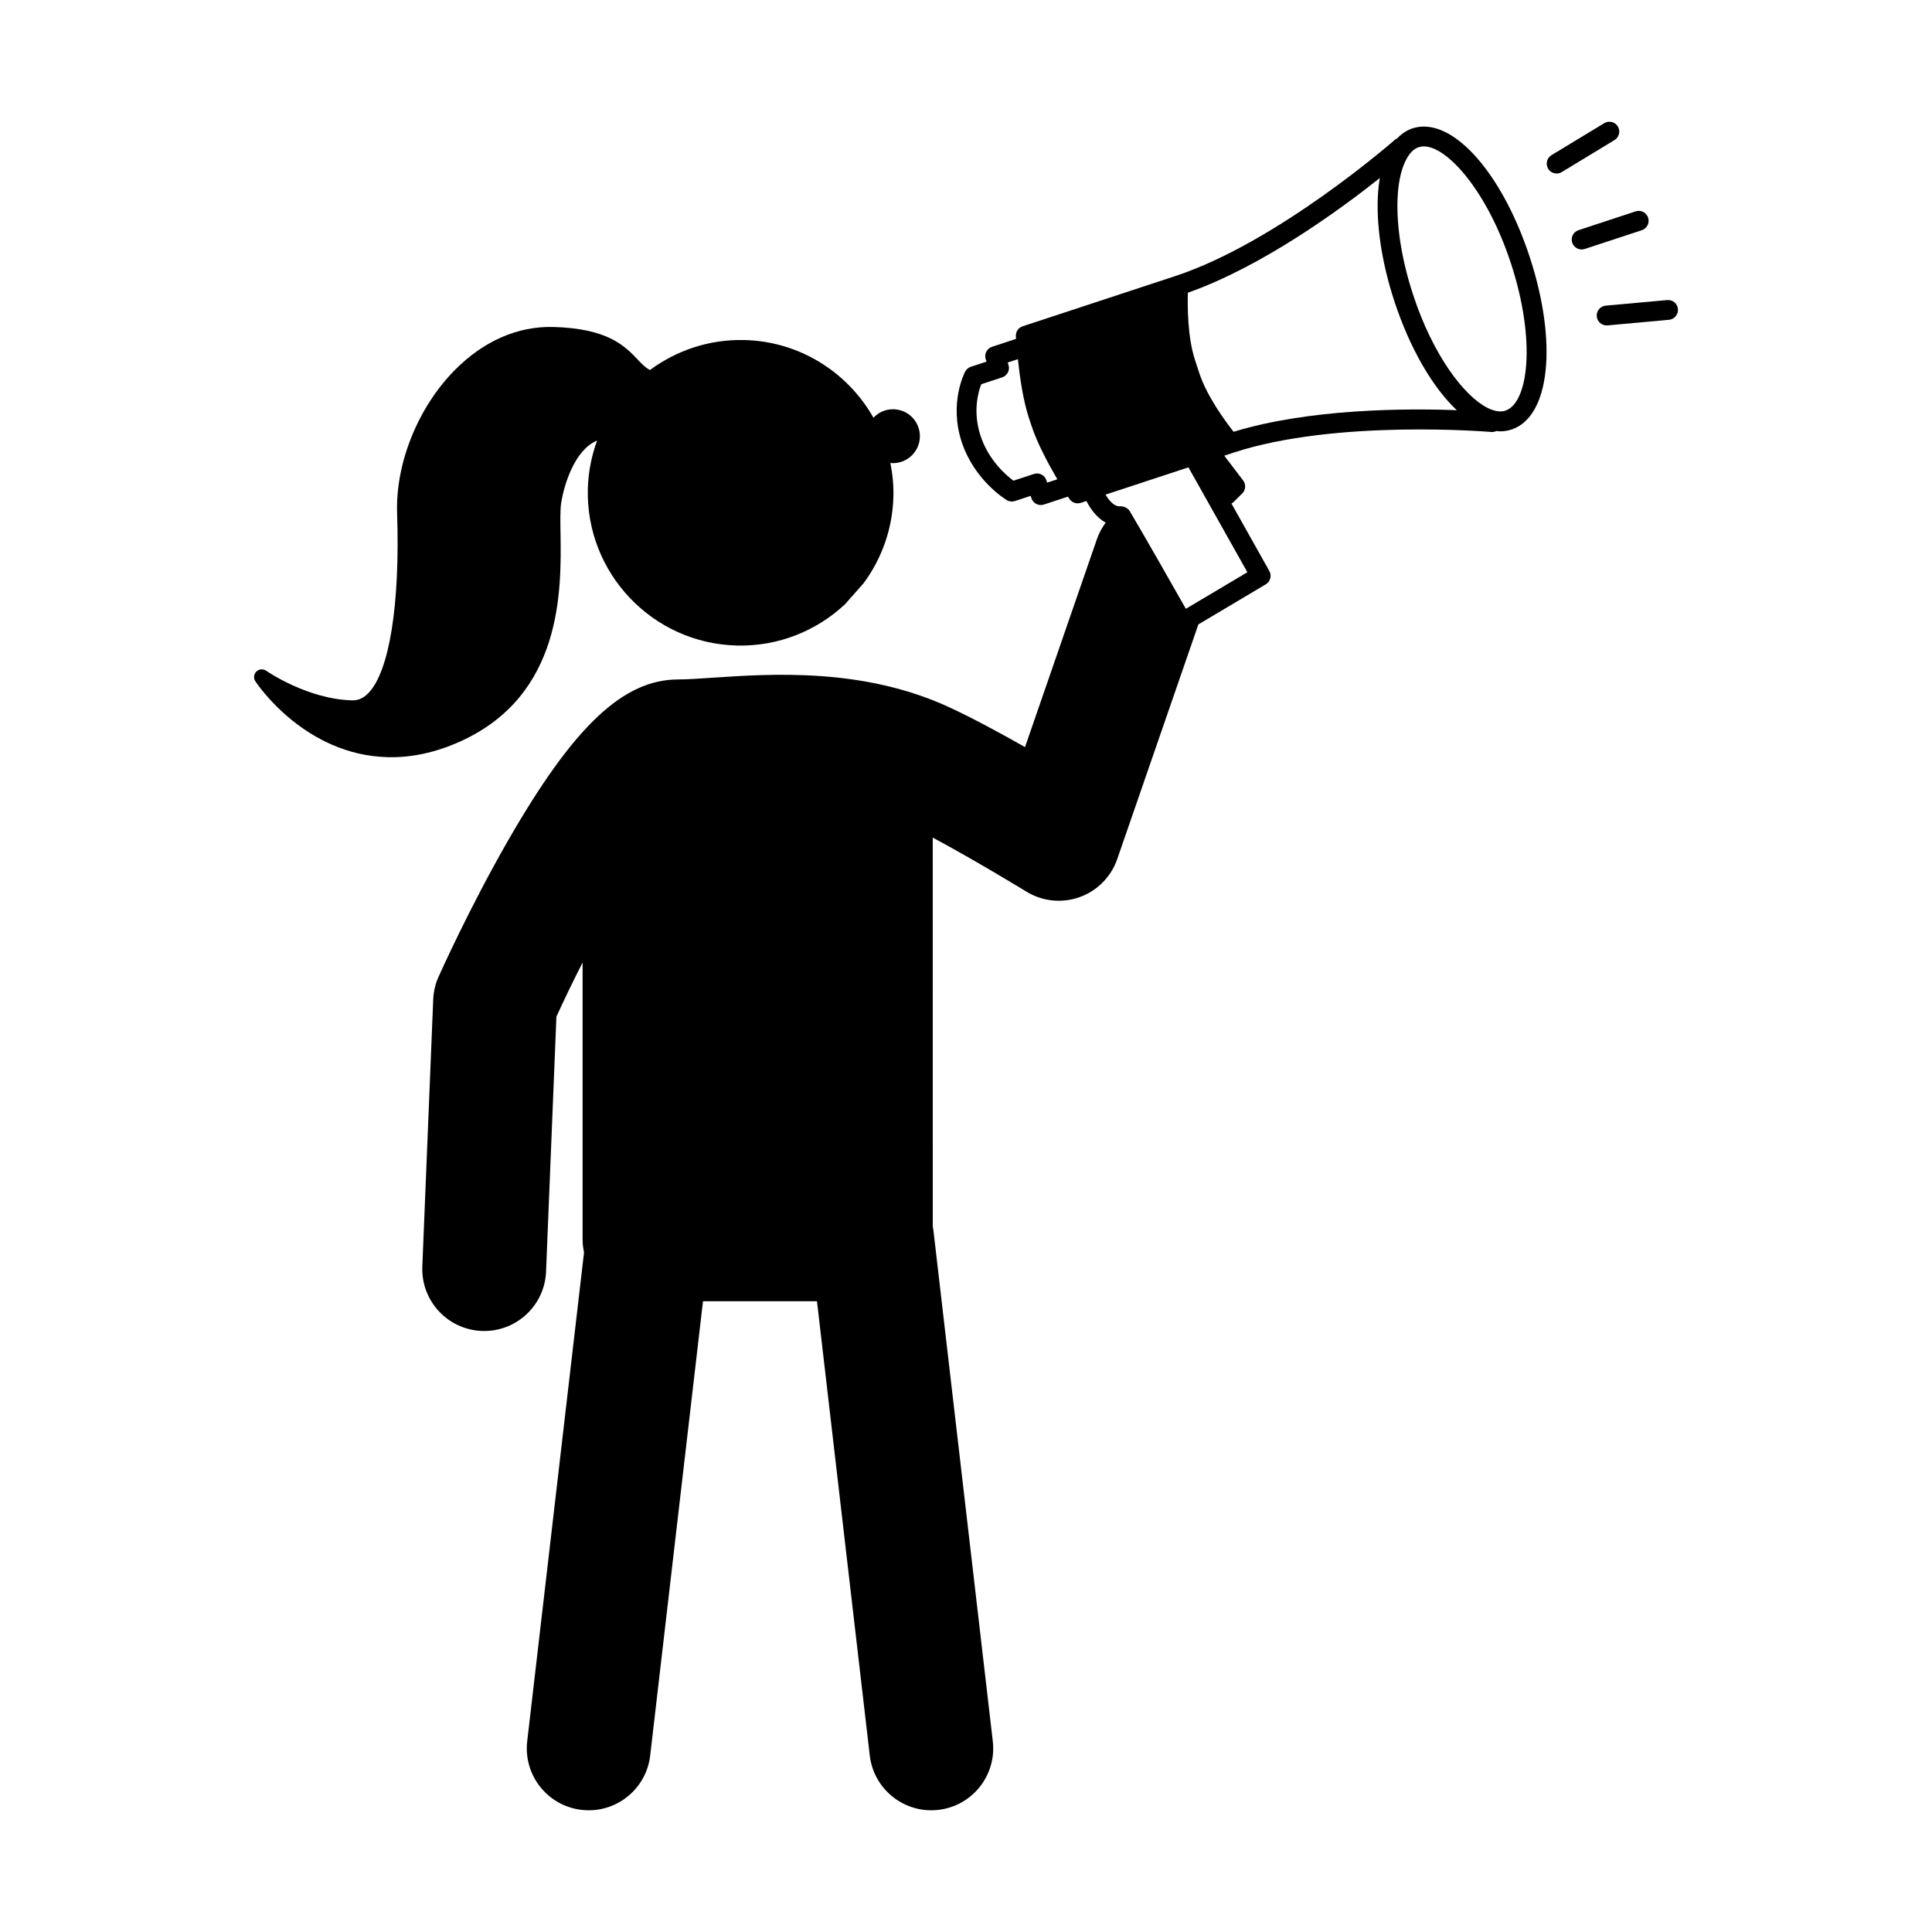
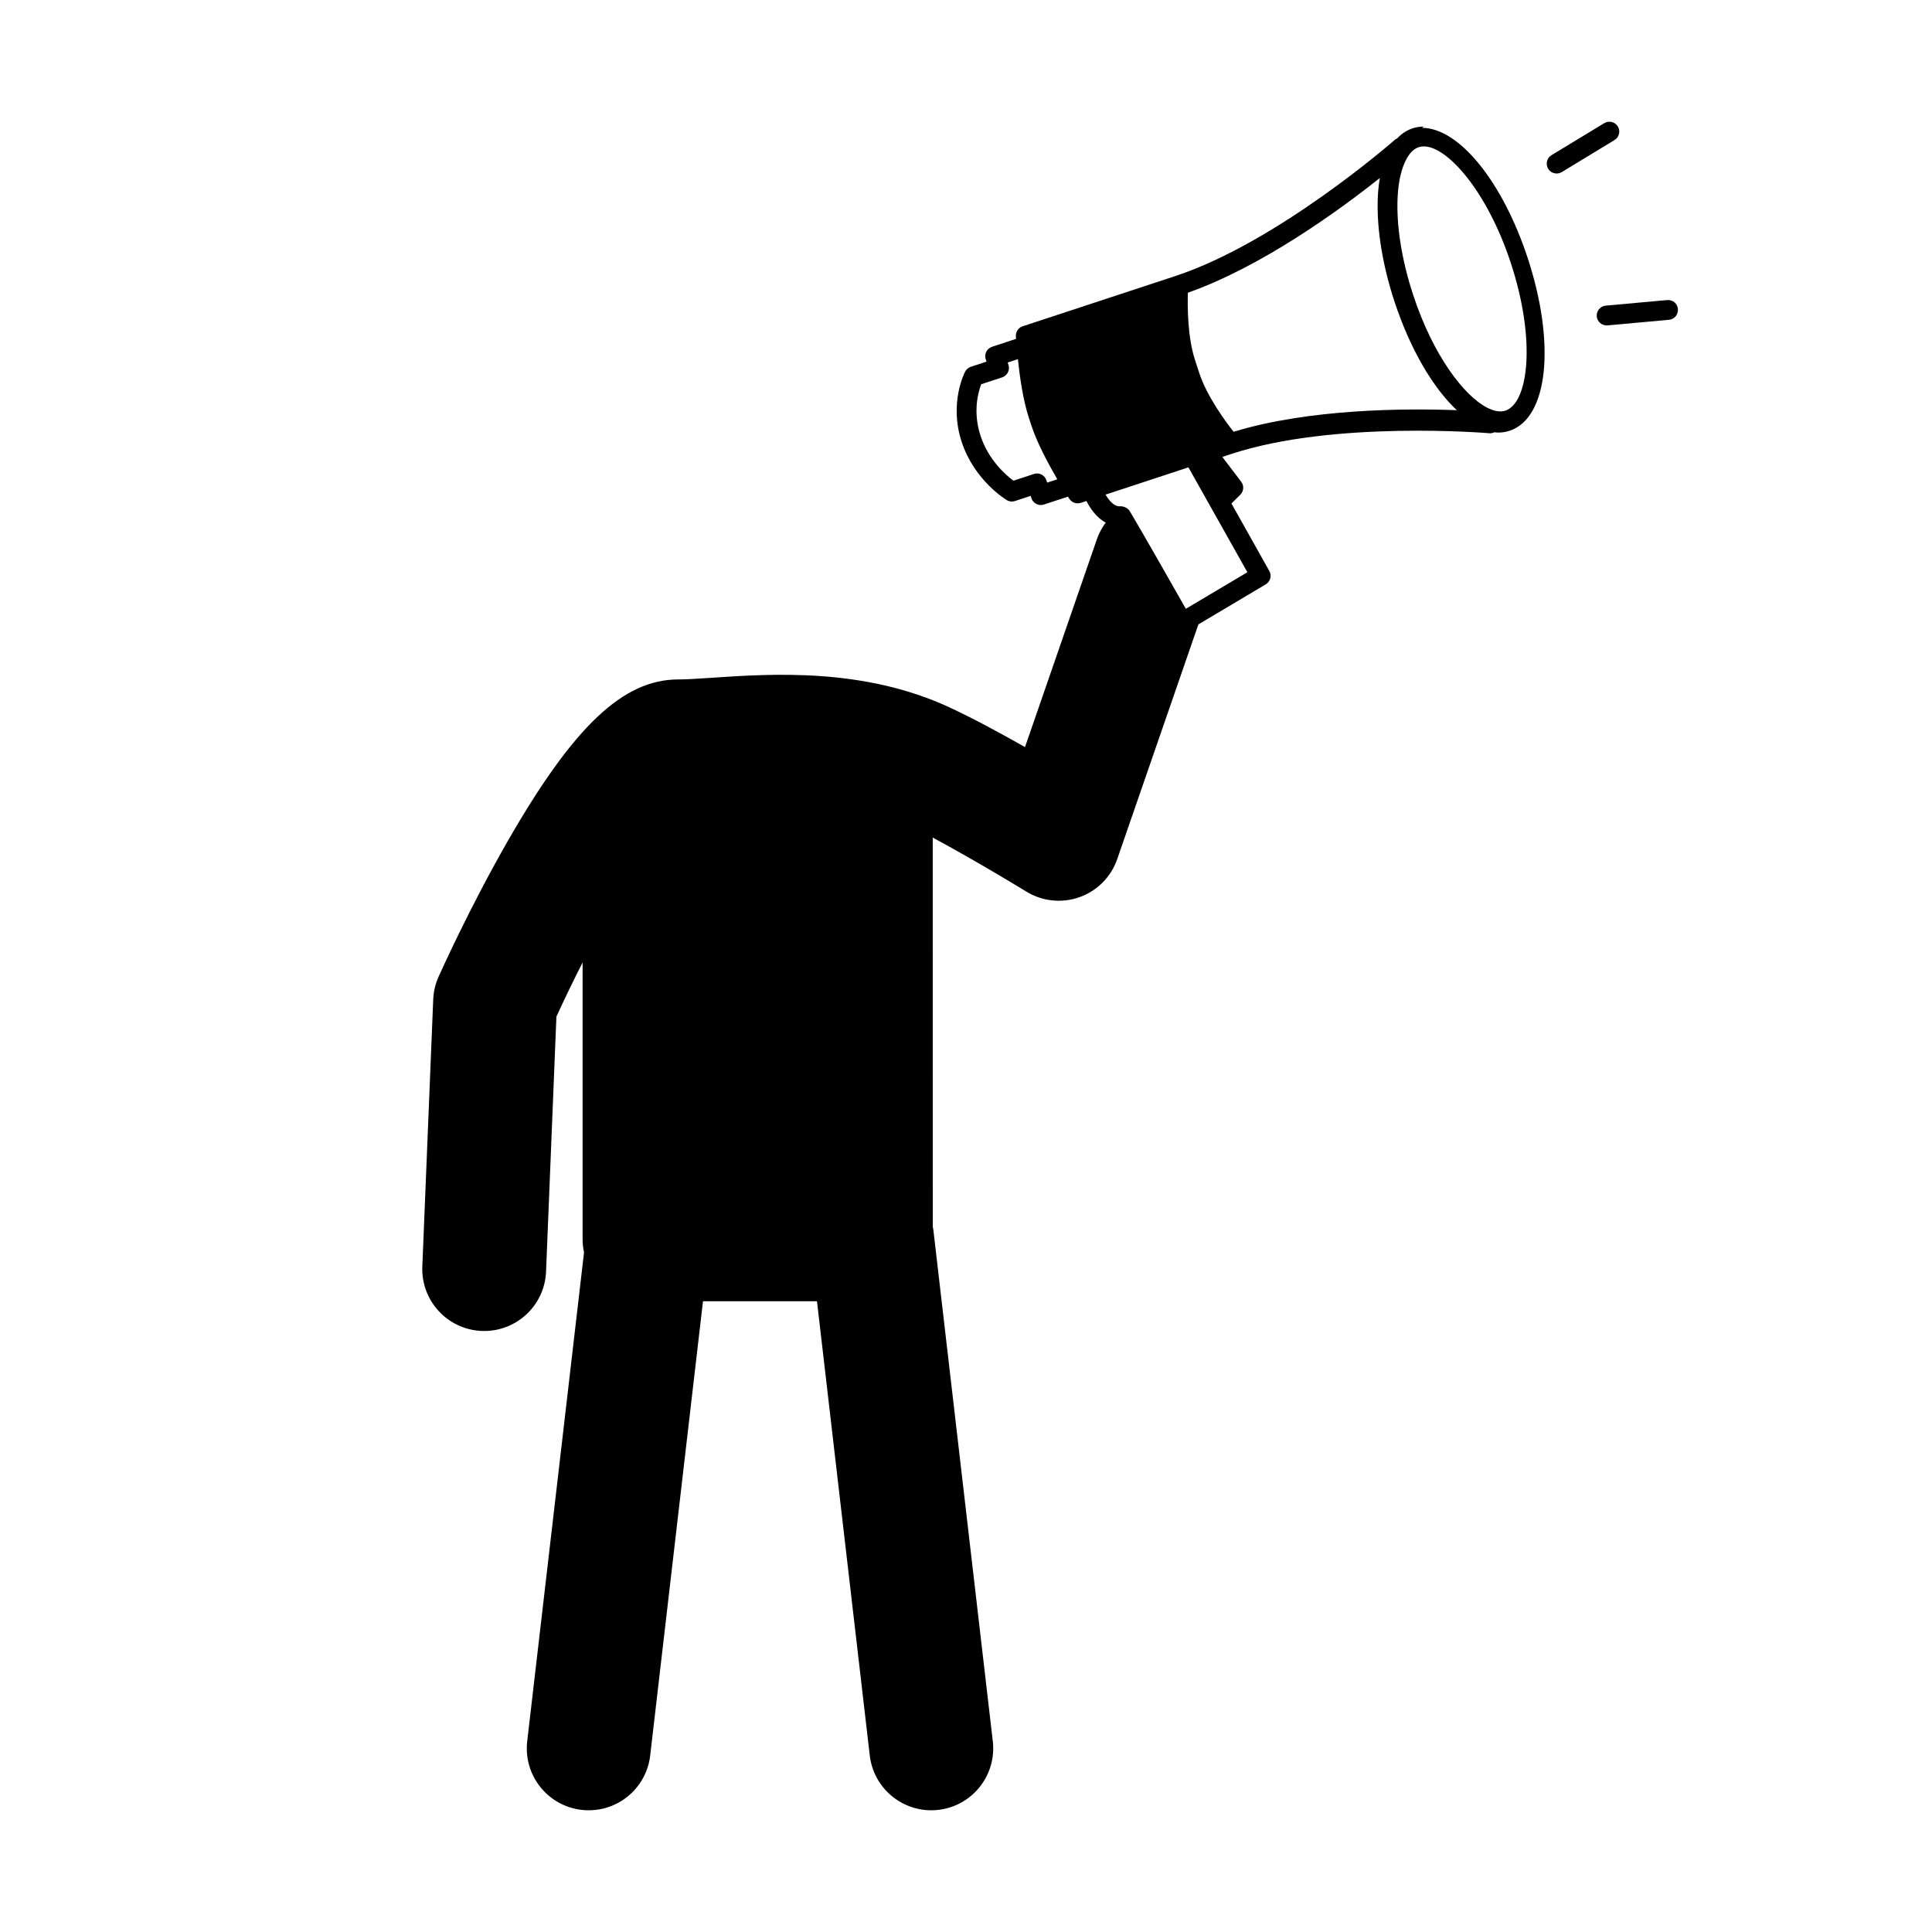
<svg xmlns="http://www.w3.org/2000/svg" fill="#000000" width="800px" height="800px" version="1.1" viewBox="144 144 512 512">
  <g>
-     <path d="m292.54 285.2c-0.051-3.25-0.09-6.062 0.156-7.766 0.785-5.203 3.719-14.324 9.543-16.676-1.461 4.012-2.344 8.312-2.457 12.816-0.551 22.324 17.145 40.934 39.469 41.5 11.059 0.281 21.207-3.934 28.703-10.957l4.949-5.606c4.734-6.445 7.637-14.316 7.856-22.898 0.074-3.062-0.223-6.047-0.805-8.934 0.168 0.016 0.328 0.055 0.492 0.059 3.961 0.102 7.231-3.019 7.332-6.961 0.098-3.945-3.008-7.227-6.961-7.32-2.102-0.055-3.996 0.82-5.344 2.238-6.785-11.969-19.445-20.211-34.18-20.582-9.355-0.23-18.043 2.769-25.039 7.941-1.199-0.605-2.133-1.57-3.324-2.836-3.293-3.461-7.801-8.195-22.348-8.566-9.395-0.227-18.398 3.707-26.023 11.391-9.766 9.844-15.781 24.746-15.32 37.969 0.805 24.215-2.062 42.055-7.672 47.723-1.273 1.289-2.66 1.914-4.238 1.867-11.895-0.297-22.676-7.769-22.781-7.844-0.812-0.559-1.895-0.48-2.594 0.207-0.707 0.68-0.828 1.762-0.281 2.586 0.523 0.797 13.129 19.566 35.059 20.105 6.258 0.168 12.699-1.219 19.141-4.117 27.352-12.293 26.898-40.285 26.668-55.34z" />
-     <path d="m521.34 177.54c-1.039 0-2.062 0.168-3.027 0.48-1.547 0.516-2.891 1.441-4.082 2.676-0.172 0.098-0.352 0.156-0.504 0.289-0.297 0.273-31.074 27.23-58.297 36.188l-40.418 13.297c-1.129 0.371-1.867 1.449-1.797 2.641 0 0.066 0.023 0.312 0.047 0.695l-6.363 2.098c-0.656 0.215-1.211 0.691-1.523 1.309-0.312 0.625-0.363 1.34-0.145 2.004l0.211 0.621-4.168 1.367c-0.641 0.211-1.184 0.672-1.496 1.27-0.176 0.332-4.309 8.352-0.922 18.645 3.34 10.16 11.602 15.211 11.957 15.418 0.645 0.395 1.438 0.48 2.168 0.242l4.152-1.367 0.207 0.625c0.363 1.102 1.391 1.805 2.5 1.805 0.266 0 0.551-0.039 0.812-0.137l6.367-2.09c0.203 0.316 0.336 0.535 0.379 0.59 0.488 0.75 1.328 1.184 2.195 1.184 0.273 0 0.543-0.047 0.82-0.125l1.5-0.492c0.973 1.906 2.625 4.387 5.106 5.723-0.973 1.316-1.789 2.805-2.348 4.445l-19.035 55.047c-6.644-3.773-14.066-7.777-20.129-10.578-22.73-10.488-46.934-8.871-62.965-7.789-3.559 0.238-6.629 0.438-8.785 0.438-14.629 0-27.727 12.398-45.176 42.789-10.211 17.789-18.051 35.309-18.375 36.039-0.852 1.895-1.32 3.934-1.402 6.004l-2.887 70.754c-0.363 9.059 6.676 16.695 15.734 17.07 0.223 0.012 0.441 0.012 0.672 0.012 8.758 0 16.031-6.914 16.383-15.742l2.746-67.566c2.223-4.856 4.559-9.68 6.941-14.344v73.359c0 1.188 0.137 2.348 0.379 3.473l-15.059 129.54c-1.043 8.996 5.402 17.145 14.41 18.188 0.645 0.074 1.273 0.109 1.91 0.109 8.219 0 15.301-6.16 16.273-14.516l13.992-120.39h30.207l13.992 120.39c0.973 8.359 8.07 14.516 16.277 14.516 0.629 0 1.273-0.039 1.91-0.109 9.008-1.043 15.457-9.191 14.414-18.188l-15.734-135.37c-0.039-0.352-0.105-0.699-0.172-1.039l-0.008-103.07c11.707 6.289 24.625 14.203 24.797 14.309 4.242 2.609 9.438 3.148 14.117 1.473 4.691-1.672 8.359-5.391 9.98-10.086l21.504-62.191 17.855-10.617c1.23-0.73 1.648-2.301 0.941-3.543l-10.035-17.879c0.176-0.105 0.359-0.188 0.516-0.332l2.332-2.316c0.945-0.934 1.055-2.414 0.246-3.461l-4.992-6.566 2.394-0.785c27.195-8.949 67.969-5.527 68.387-5.492 0.484 0.051 0.926-0.074 1.324-0.258 0.328 0.023 0.664 0.086 0.988 0.086 1.039 0 2.055-0.16 3.027-0.48 10.219-3.367 12.277-23.051 4.801-45.793-6.684-20.305-18.215-34.492-28.031-34.492zm-99.828 94.359-0.207-0.625c-0.457-1.371-1.926-2.133-3.316-1.668l-5.41 1.785c-1.988-1.477-6.609-5.441-8.73-11.91-2.102-6.41-0.598-11.621 0.188-13.652l5.535-1.82c0.672-0.215 1.211-0.695 1.523-1.309 0.324-0.625 0.371-1.344 0.156-2.004l-0.207-0.621 2.707-0.891c0.484 4.59 1.367 10.836 2.867 15.41l0.766 2.324c1.496 4.57 4.504 10.125 6.82 14.102zm53.055 23.75-16.305 9.688c-3.301-5.828-11.805-20.773-14.887-25.914-0.48-0.789-1.523-1.258-2.465-1.258-0.09 0-0.172 0-0.262 0.012-1.426 0-2.742-1.527-3.664-3.098l21.965-7.227zm-3.648-37.223c-2.18-2.762-7.047-9.359-9.062-15.461l-1.164-3.566c-2.004-6.086-2.004-14.297-1.895-17.824 19.652-6.934 40.148-21.879 50.875-30.398-0.203 1.168-0.363 2.394-0.457 3.691-0.609 8.363 0.922 18.641 4.301 28.949 4.16 12.664 10.219 22.945 16.555 28.887-13.645-0.508-39.129-0.398-59.152 5.723zm72.008-5.59c-1.328 0.43-2.934 0.137-4.715-0.742-6.207-3.109-14.445-13.922-19.703-29.918-3.184-9.668-4.625-19.234-4.062-26.918 0.273-3.699 1.039-6.715 2.16-8.879 0.891-1.742 2.019-2.934 3.352-3.367 0.434-0.141 0.906-0.215 1.379-0.215 6.195 0 16.766 11.805 23.035 30.875 6.769 20.562 4.68 37.141-1.445 39.164z" />
-     <path d="m580.77 201.69c-0.453-1.371-1.926-2.133-3.316-1.672l-15.125 4.977c-1.387 0.453-2.125 1.934-1.672 3.309 0.367 1.109 1.395 1.809 2.5 1.809 0.262 0 0.551-0.047 0.816-0.133l15.125-4.973c1.375-0.453 2.125-1.941 1.672-3.316z" />
+     <path d="m521.34 177.54c-1.039 0-2.062 0.168-3.027 0.48-1.547 0.516-2.891 1.441-4.082 2.676-0.172 0.098-0.352 0.156-0.504 0.289-0.297 0.273-31.074 27.23-58.297 36.188l-40.418 13.297c-1.129 0.371-1.867 1.449-1.797 2.641 0 0.066 0.023 0.312 0.047 0.695l-6.363 2.098c-0.656 0.215-1.211 0.691-1.523 1.309-0.312 0.625-0.363 1.34-0.145 2.004l0.211 0.621-4.168 1.367c-0.641 0.211-1.184 0.672-1.496 1.27-0.176 0.332-4.309 8.352-0.922 18.645 3.34 10.16 11.602 15.211 11.957 15.418 0.645 0.395 1.438 0.48 2.168 0.242l4.152-1.367 0.207 0.625c0.363 1.102 1.391 1.805 2.5 1.805 0.266 0 0.551-0.039 0.812-0.137l6.367-2.09c0.203 0.316 0.336 0.535 0.379 0.59 0.488 0.75 1.328 1.184 2.195 1.184 0.273 0 0.543-0.047 0.82-0.125l1.5-0.492c0.973 1.906 2.625 4.387 5.106 5.723-0.973 1.316-1.789 2.805-2.348 4.445l-19.035 55.047c-6.644-3.773-14.066-7.777-20.129-10.578-22.73-10.488-46.934-8.871-62.965-7.789-3.559 0.238-6.629 0.438-8.785 0.438-14.629 0-27.727 12.398-45.176 42.789-10.211 17.789-18.051 35.309-18.375 36.039-0.852 1.895-1.32 3.934-1.402 6.004l-2.887 70.754c-0.363 9.059 6.676 16.695 15.734 17.07 0.223 0.012 0.441 0.012 0.672 0.012 8.758 0 16.031-6.914 16.383-15.742l2.746-67.566c2.223-4.856 4.559-9.68 6.941-14.344v73.359c0 1.188 0.137 2.348 0.379 3.473l-15.059 129.54c-1.043 8.996 5.402 17.145 14.41 18.188 0.645 0.074 1.273 0.109 1.91 0.109 8.219 0 15.301-6.16 16.273-14.516l13.992-120.39h30.207l13.992 120.39c0.973 8.359 8.07 14.516 16.277 14.516 0.629 0 1.273-0.039 1.91-0.109 9.008-1.043 15.457-9.191 14.414-18.188l-15.734-135.37c-0.039-0.352-0.105-0.699-0.172-1.039l-0.008-103.07c11.707 6.289 24.625 14.203 24.797 14.309 4.242 2.609 9.438 3.148 14.117 1.473 4.691-1.672 8.359-5.391 9.98-10.086l21.504-62.191 17.855-10.617c1.23-0.73 1.648-2.301 0.941-3.543l-10.035-17.879l2.332-2.316c0.945-0.934 1.055-2.414 0.246-3.461l-4.992-6.566 2.394-0.785c27.195-8.949 67.969-5.527 68.387-5.492 0.484 0.051 0.926-0.074 1.324-0.258 0.328 0.023 0.664 0.086 0.988 0.086 1.039 0 2.055-0.16 3.027-0.48 10.219-3.367 12.277-23.051 4.801-45.793-6.684-20.305-18.215-34.492-28.031-34.492zm-99.828 94.359-0.207-0.625c-0.457-1.371-1.926-2.133-3.316-1.668l-5.41 1.785c-1.988-1.477-6.609-5.441-8.73-11.91-2.102-6.41-0.598-11.621 0.188-13.652l5.535-1.82c0.672-0.215 1.211-0.695 1.523-1.309 0.324-0.625 0.371-1.344 0.156-2.004l-0.207-0.621 2.707-0.891c0.484 4.59 1.367 10.836 2.867 15.41l0.766 2.324c1.496 4.57 4.504 10.125 6.82 14.102zm53.055 23.75-16.305 9.688c-3.301-5.828-11.805-20.773-14.887-25.914-0.48-0.789-1.523-1.258-2.465-1.258-0.09 0-0.172 0-0.262 0.012-1.426 0-2.742-1.527-3.664-3.098l21.965-7.227zm-3.648-37.223c-2.18-2.762-7.047-9.359-9.062-15.461l-1.164-3.566c-2.004-6.086-2.004-14.297-1.895-17.824 19.652-6.934 40.148-21.879 50.875-30.398-0.203 1.168-0.363 2.394-0.457 3.691-0.609 8.363 0.922 18.641 4.301 28.949 4.16 12.664 10.219 22.945 16.555 28.887-13.645-0.508-39.129-0.398-59.152 5.723zm72.008-5.59c-1.328 0.43-2.934 0.137-4.715-0.742-6.207-3.109-14.445-13.922-19.703-29.918-3.184-9.668-4.625-19.234-4.062-26.918 0.273-3.699 1.039-6.715 2.16-8.879 0.891-1.742 2.019-2.934 3.352-3.367 0.434-0.141 0.906-0.215 1.379-0.215 6.195 0 16.766 11.805 23.035 30.875 6.769 20.562 4.68 37.141-1.445 39.164z" />
    <path d="m585.81 223.52-16.273 1.477c-1.445 0.133-2.508 1.41-2.379 2.852 0.125 1.367 1.258 2.387 2.613 2.387 0.082 0 0.152 0 0.242-0.004l16.273-1.48c1.441-0.125 2.508-1.402 2.383-2.852-0.129-1.445-1.328-2.481-2.859-2.379z" />
    <path d="m572.75 177.52c-0.75-1.238-2.371-1.629-3.606-0.883l-13.98 8.48c-1.238 0.754-1.633 2.363-0.887 3.606 0.504 0.816 1.371 1.258 2.258 1.258 0.457 0 0.934-0.125 1.355-0.383l13.969-8.48c1.238-0.746 1.637-2.352 0.891-3.598z" />
  </g>
</svg>